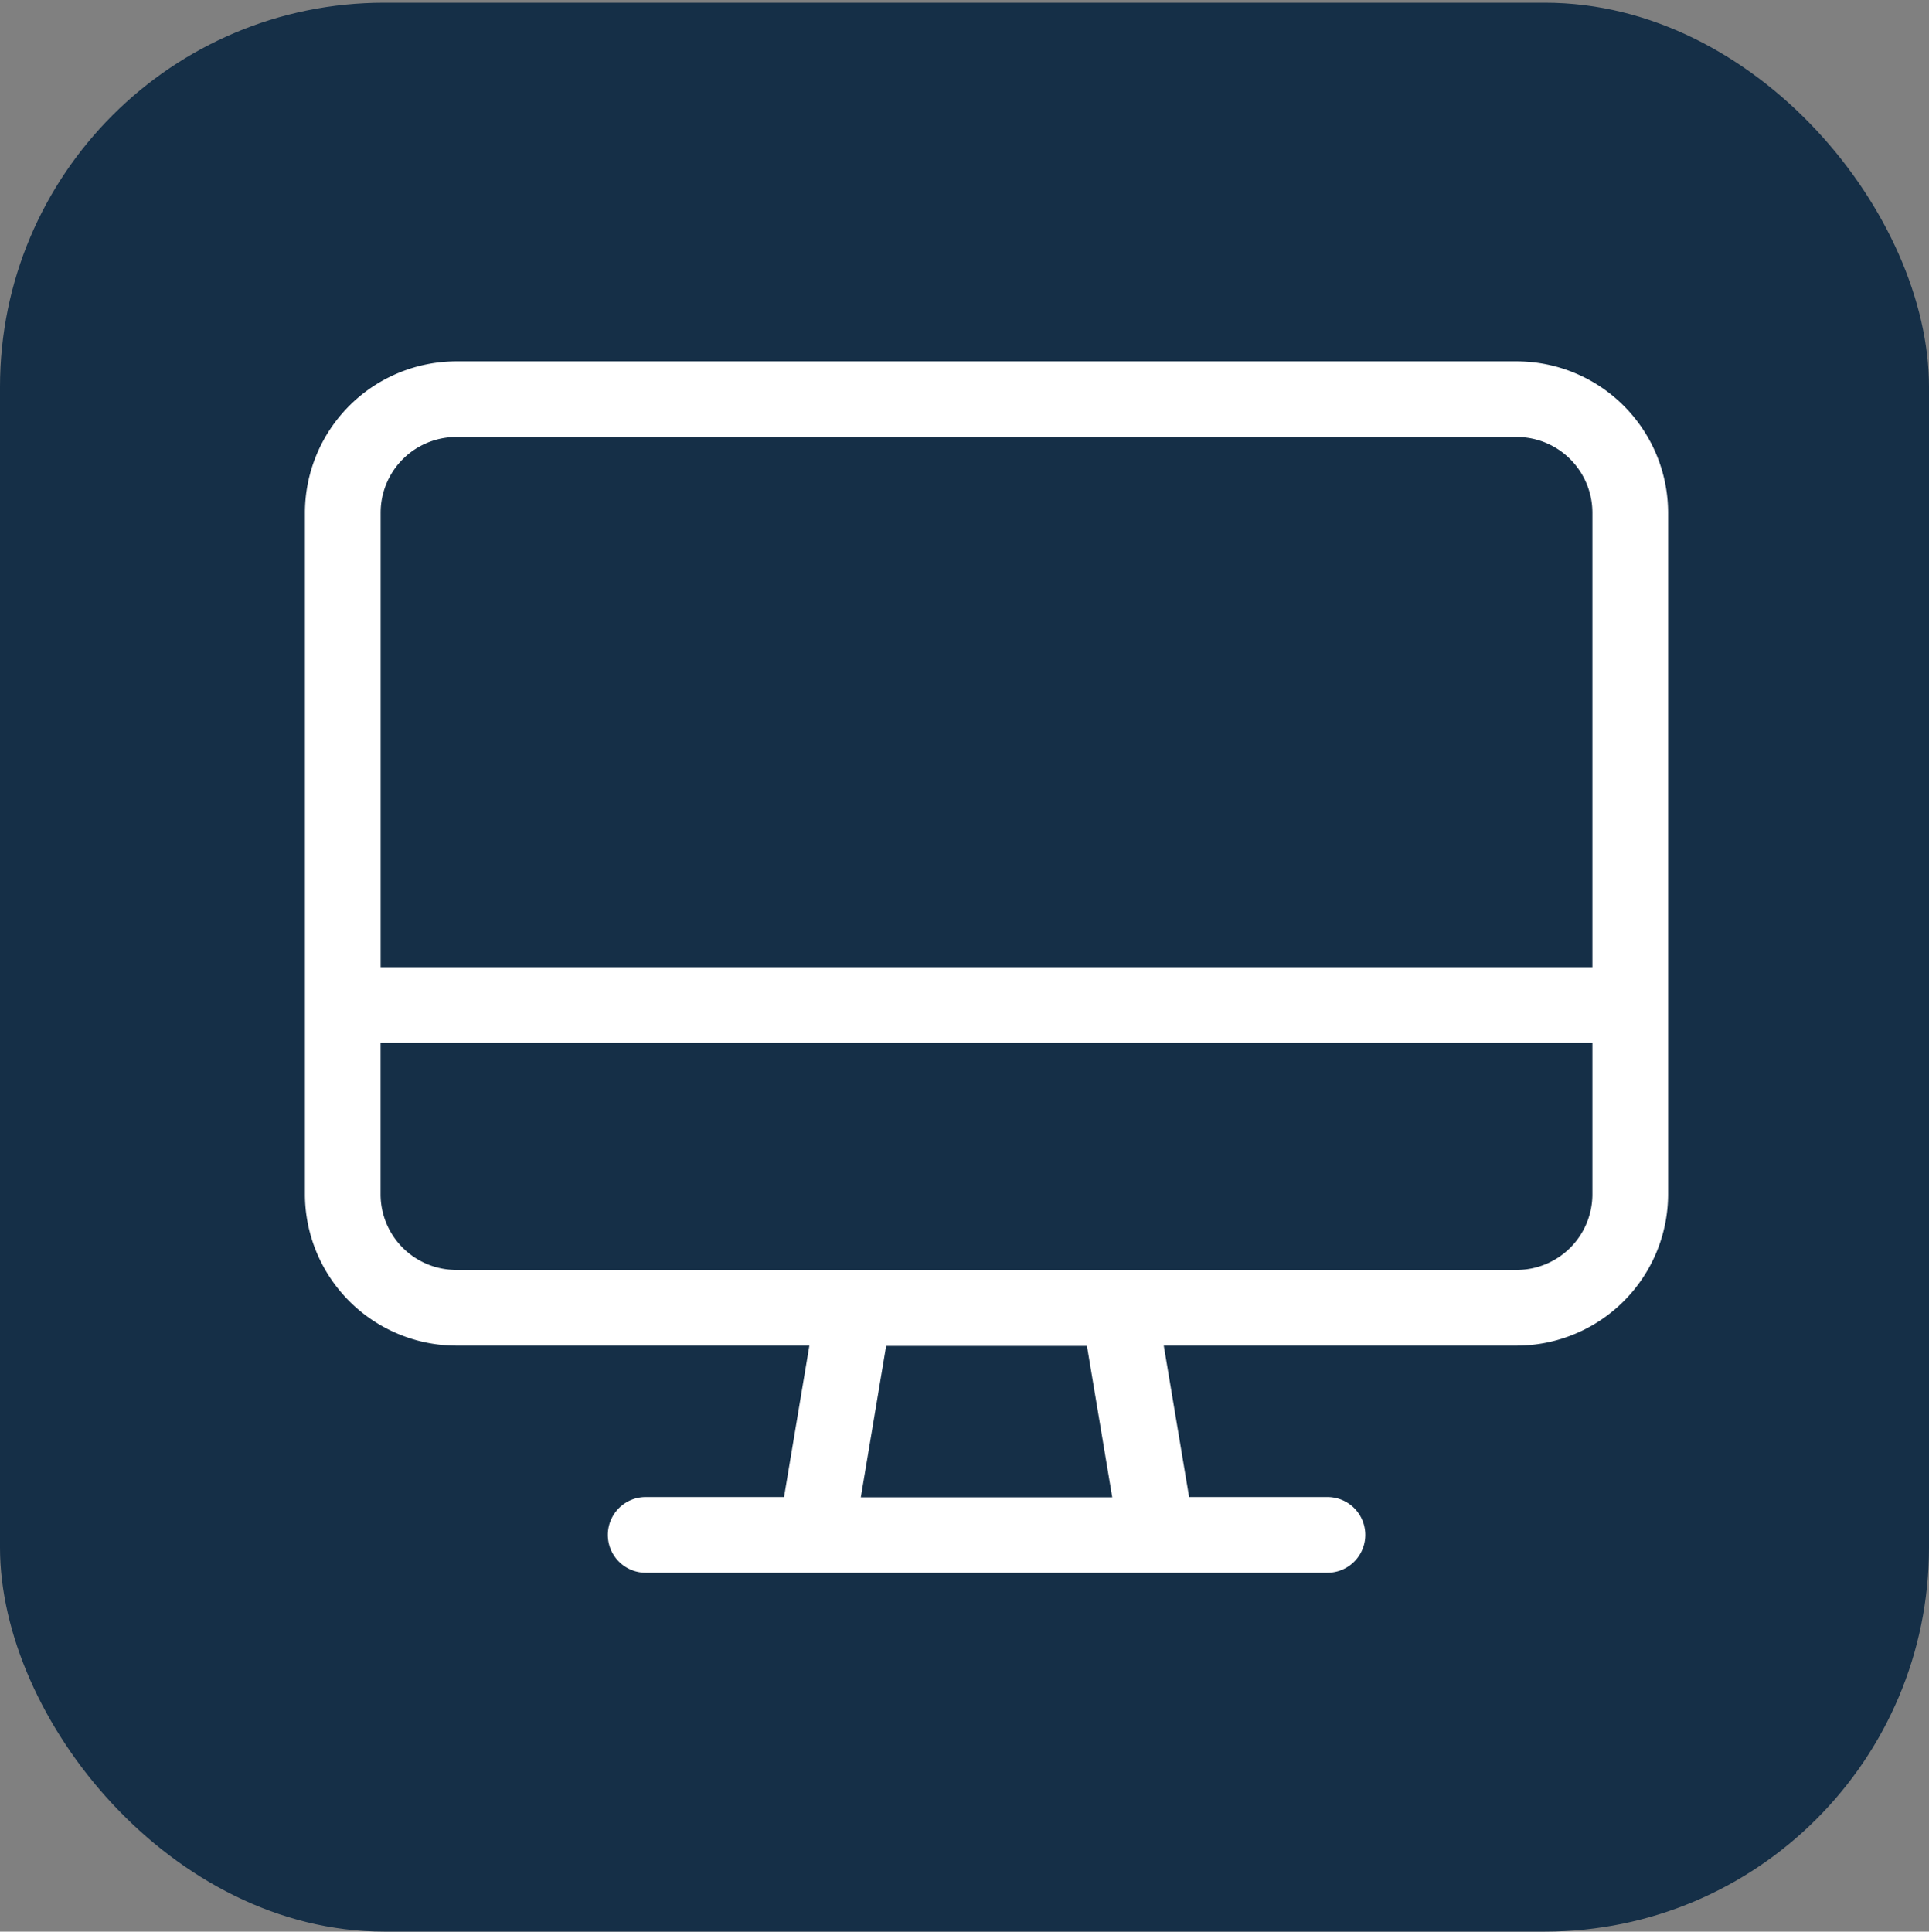
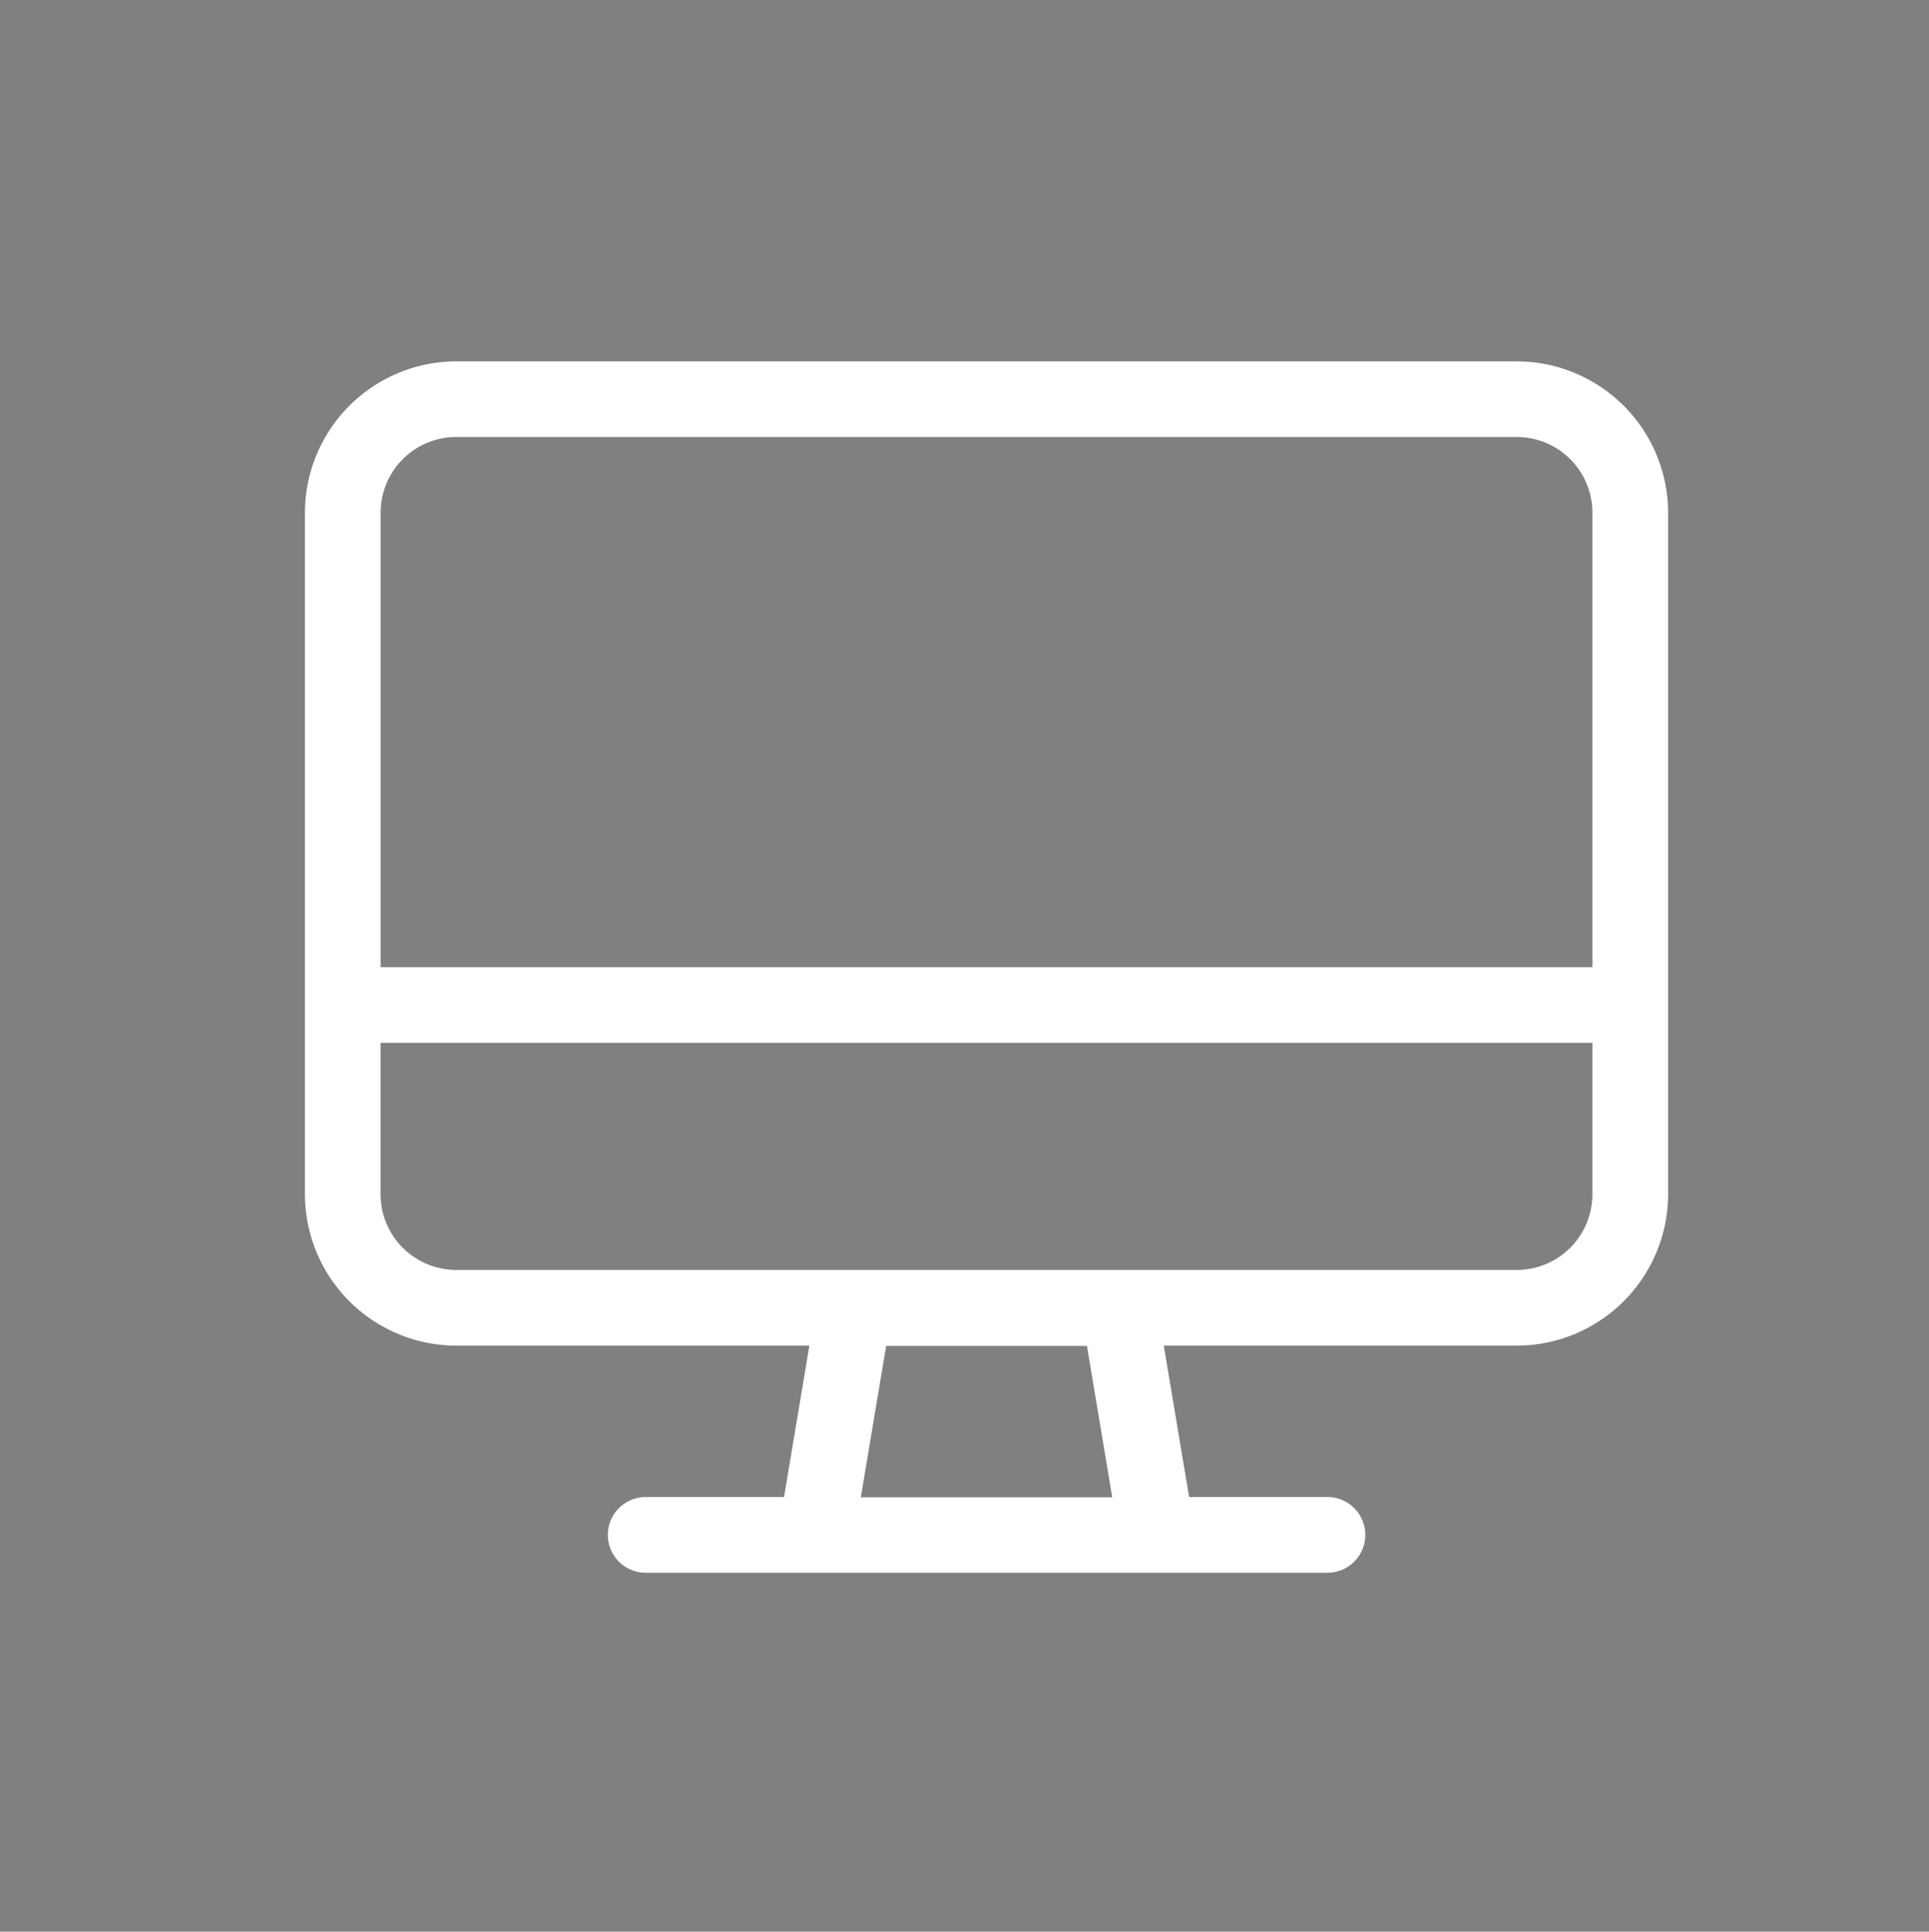
<svg xmlns="http://www.w3.org/2000/svg" viewBox="0 0 713.5 714.5">
  <rect x="0" y="0" width="713.5" height="714.5" fill="#808080" stroke="none" />
  <defs>
    <style>.cls-1{fill:#152f47;}.cls-2{fill:#fff;}</style>
  </defs>
  <g id="Layer_1" data-name="Layer 1">
    <g id="Layer_2" data-name="Layer 2">
-       <rect class="cls-1" y="1" width="713.5" height="713.5" rx="142.1" />
-     </g>
+       </g>
  </g>
  <g id="Layer_7" data-name="Layer 7">
    <path class="cls-2" d="M561,161.65H168.79a28,28,0,0,0-28,28V357.75H589V189.67A28,28,0,0,0,561,161.65Zm56,196.1v84a56.08,56.08,0,0,1-56,56H430.46l9.37,56H491a14,14,0,1,1,0,28H238.83a14,14,0,1,1,0-28H290l9.37-56H168.79a56.09,56.09,0,0,1-56-56V189.67a56.08,56.08,0,0,1,56-56H561a56.07,56.07,0,0,1,56,56Zm-476.23,28v56a28,28,0,0,0,28,28H561a28,28,0,0,0,28-28v-56ZM318.4,553.85h93l-9.36-56H327.77l-9.37,56Z" />
  </g>
</svg>